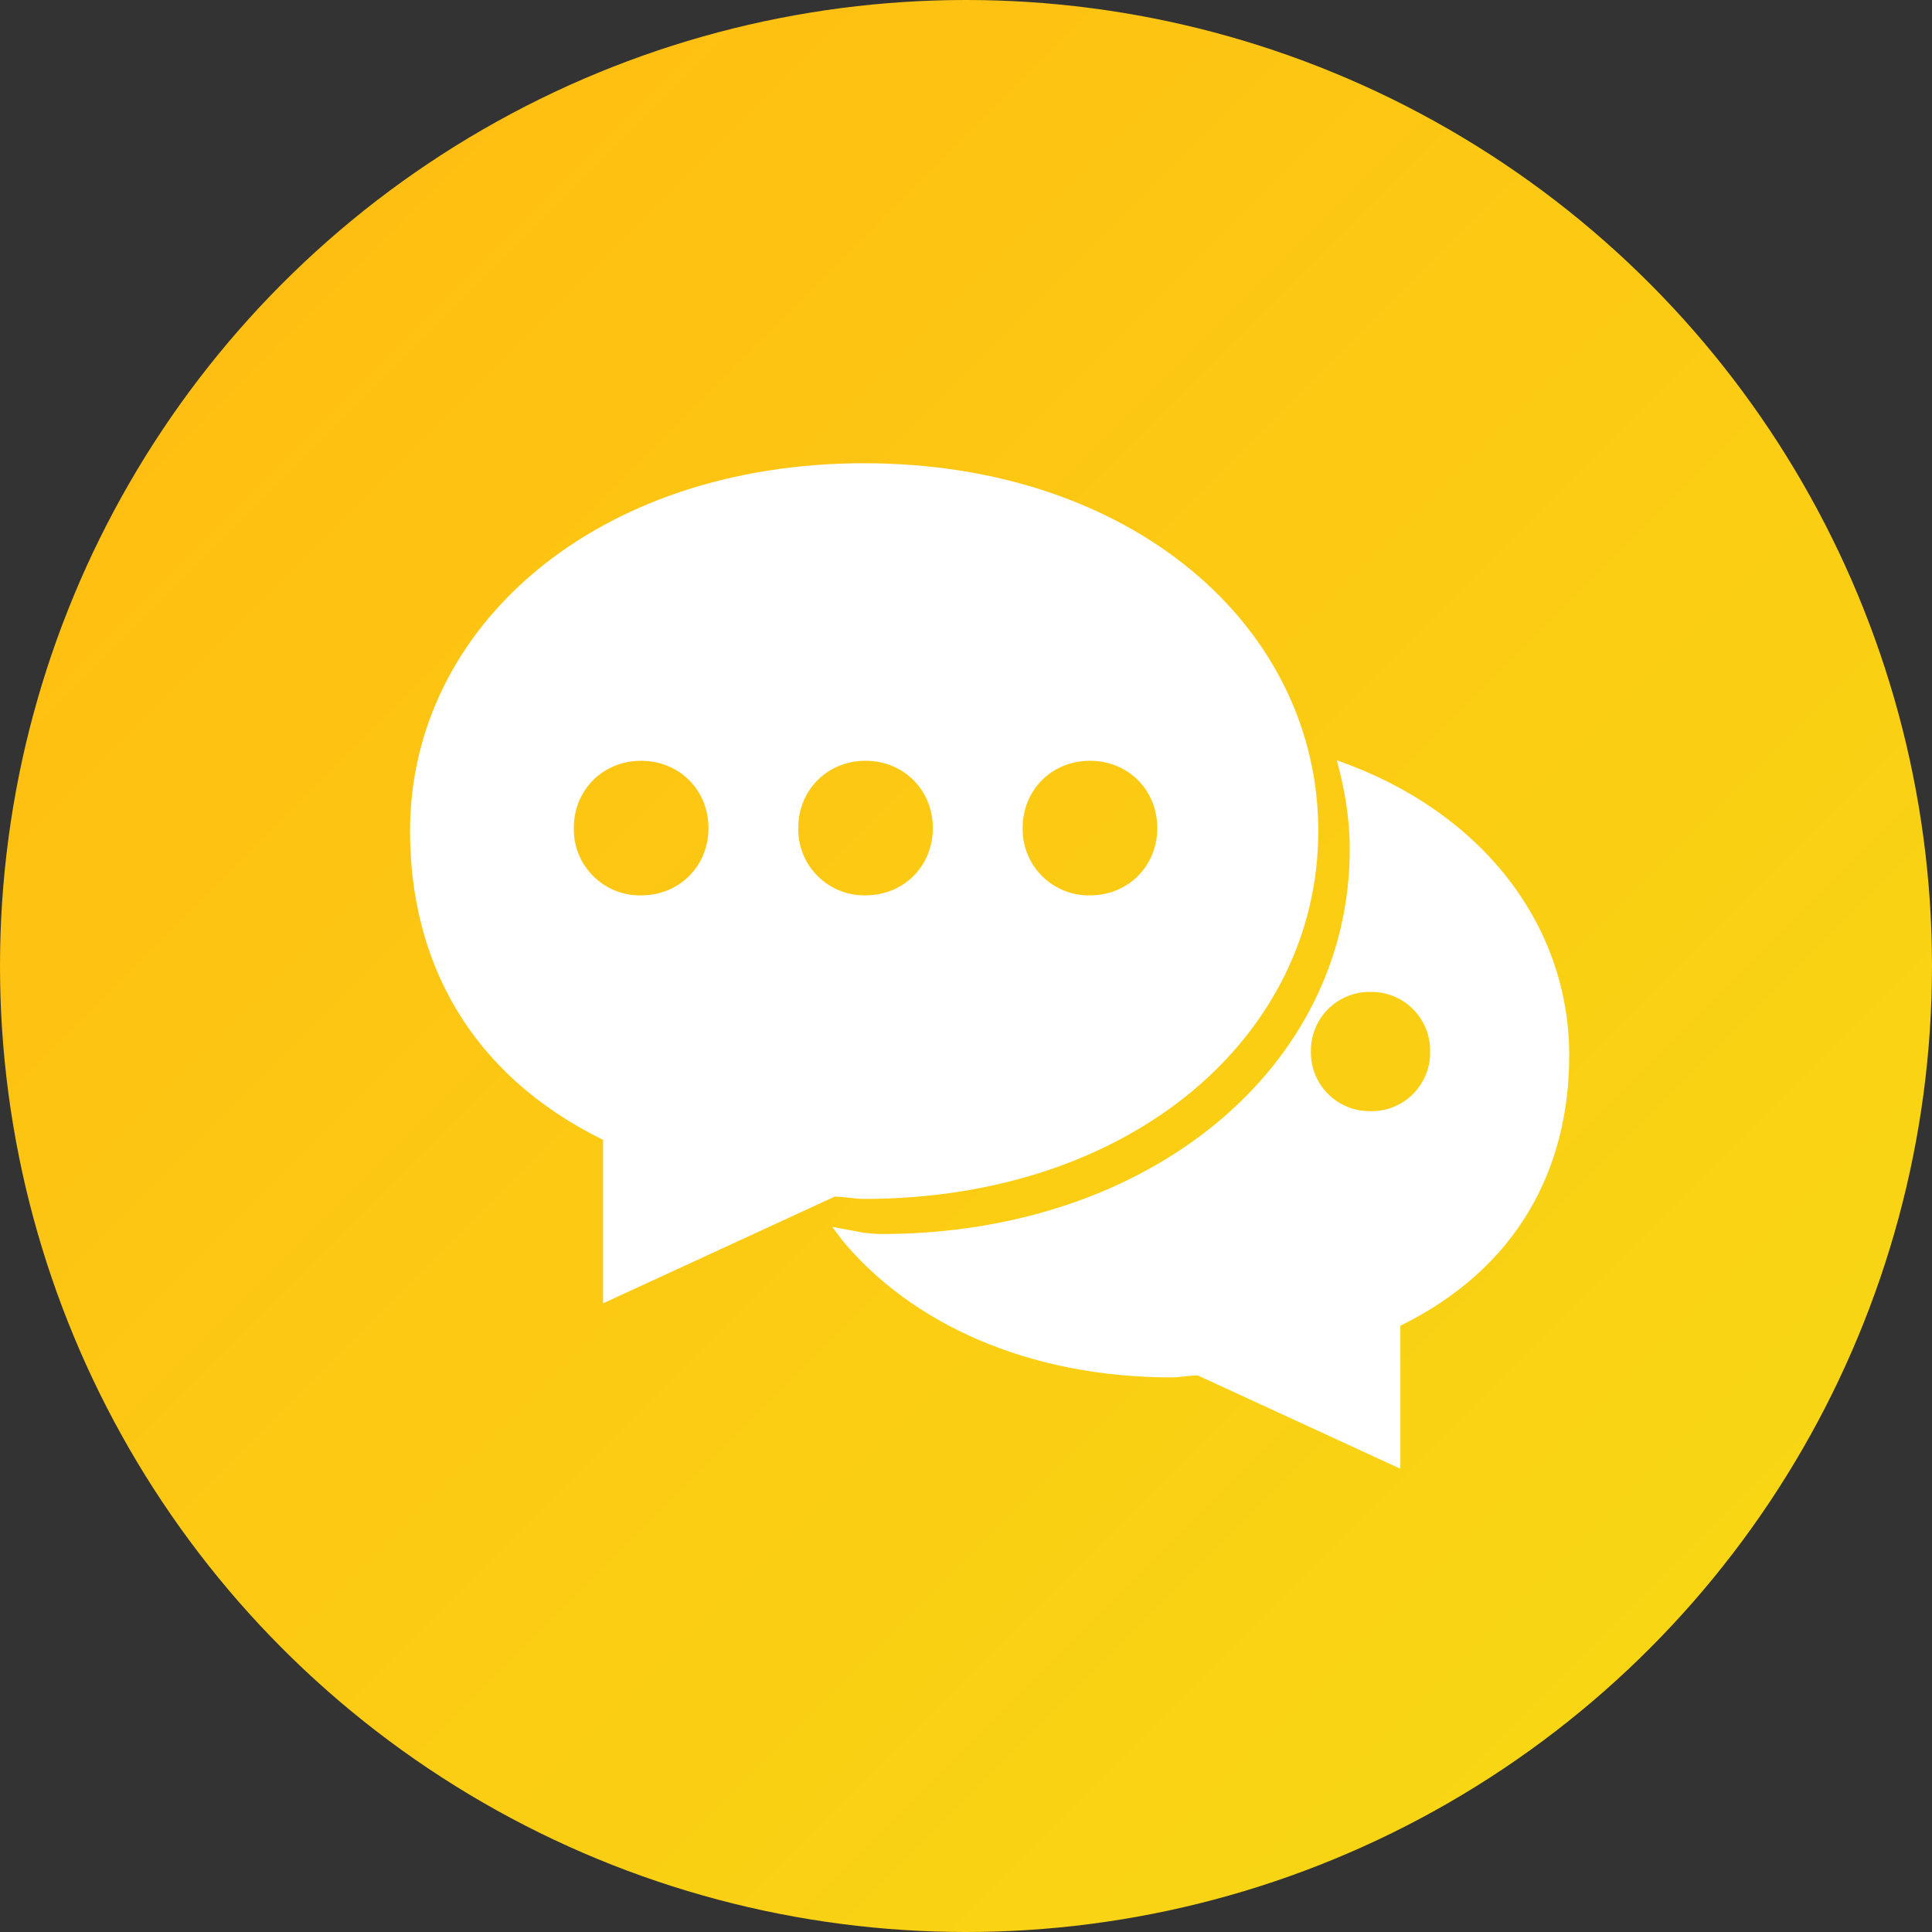
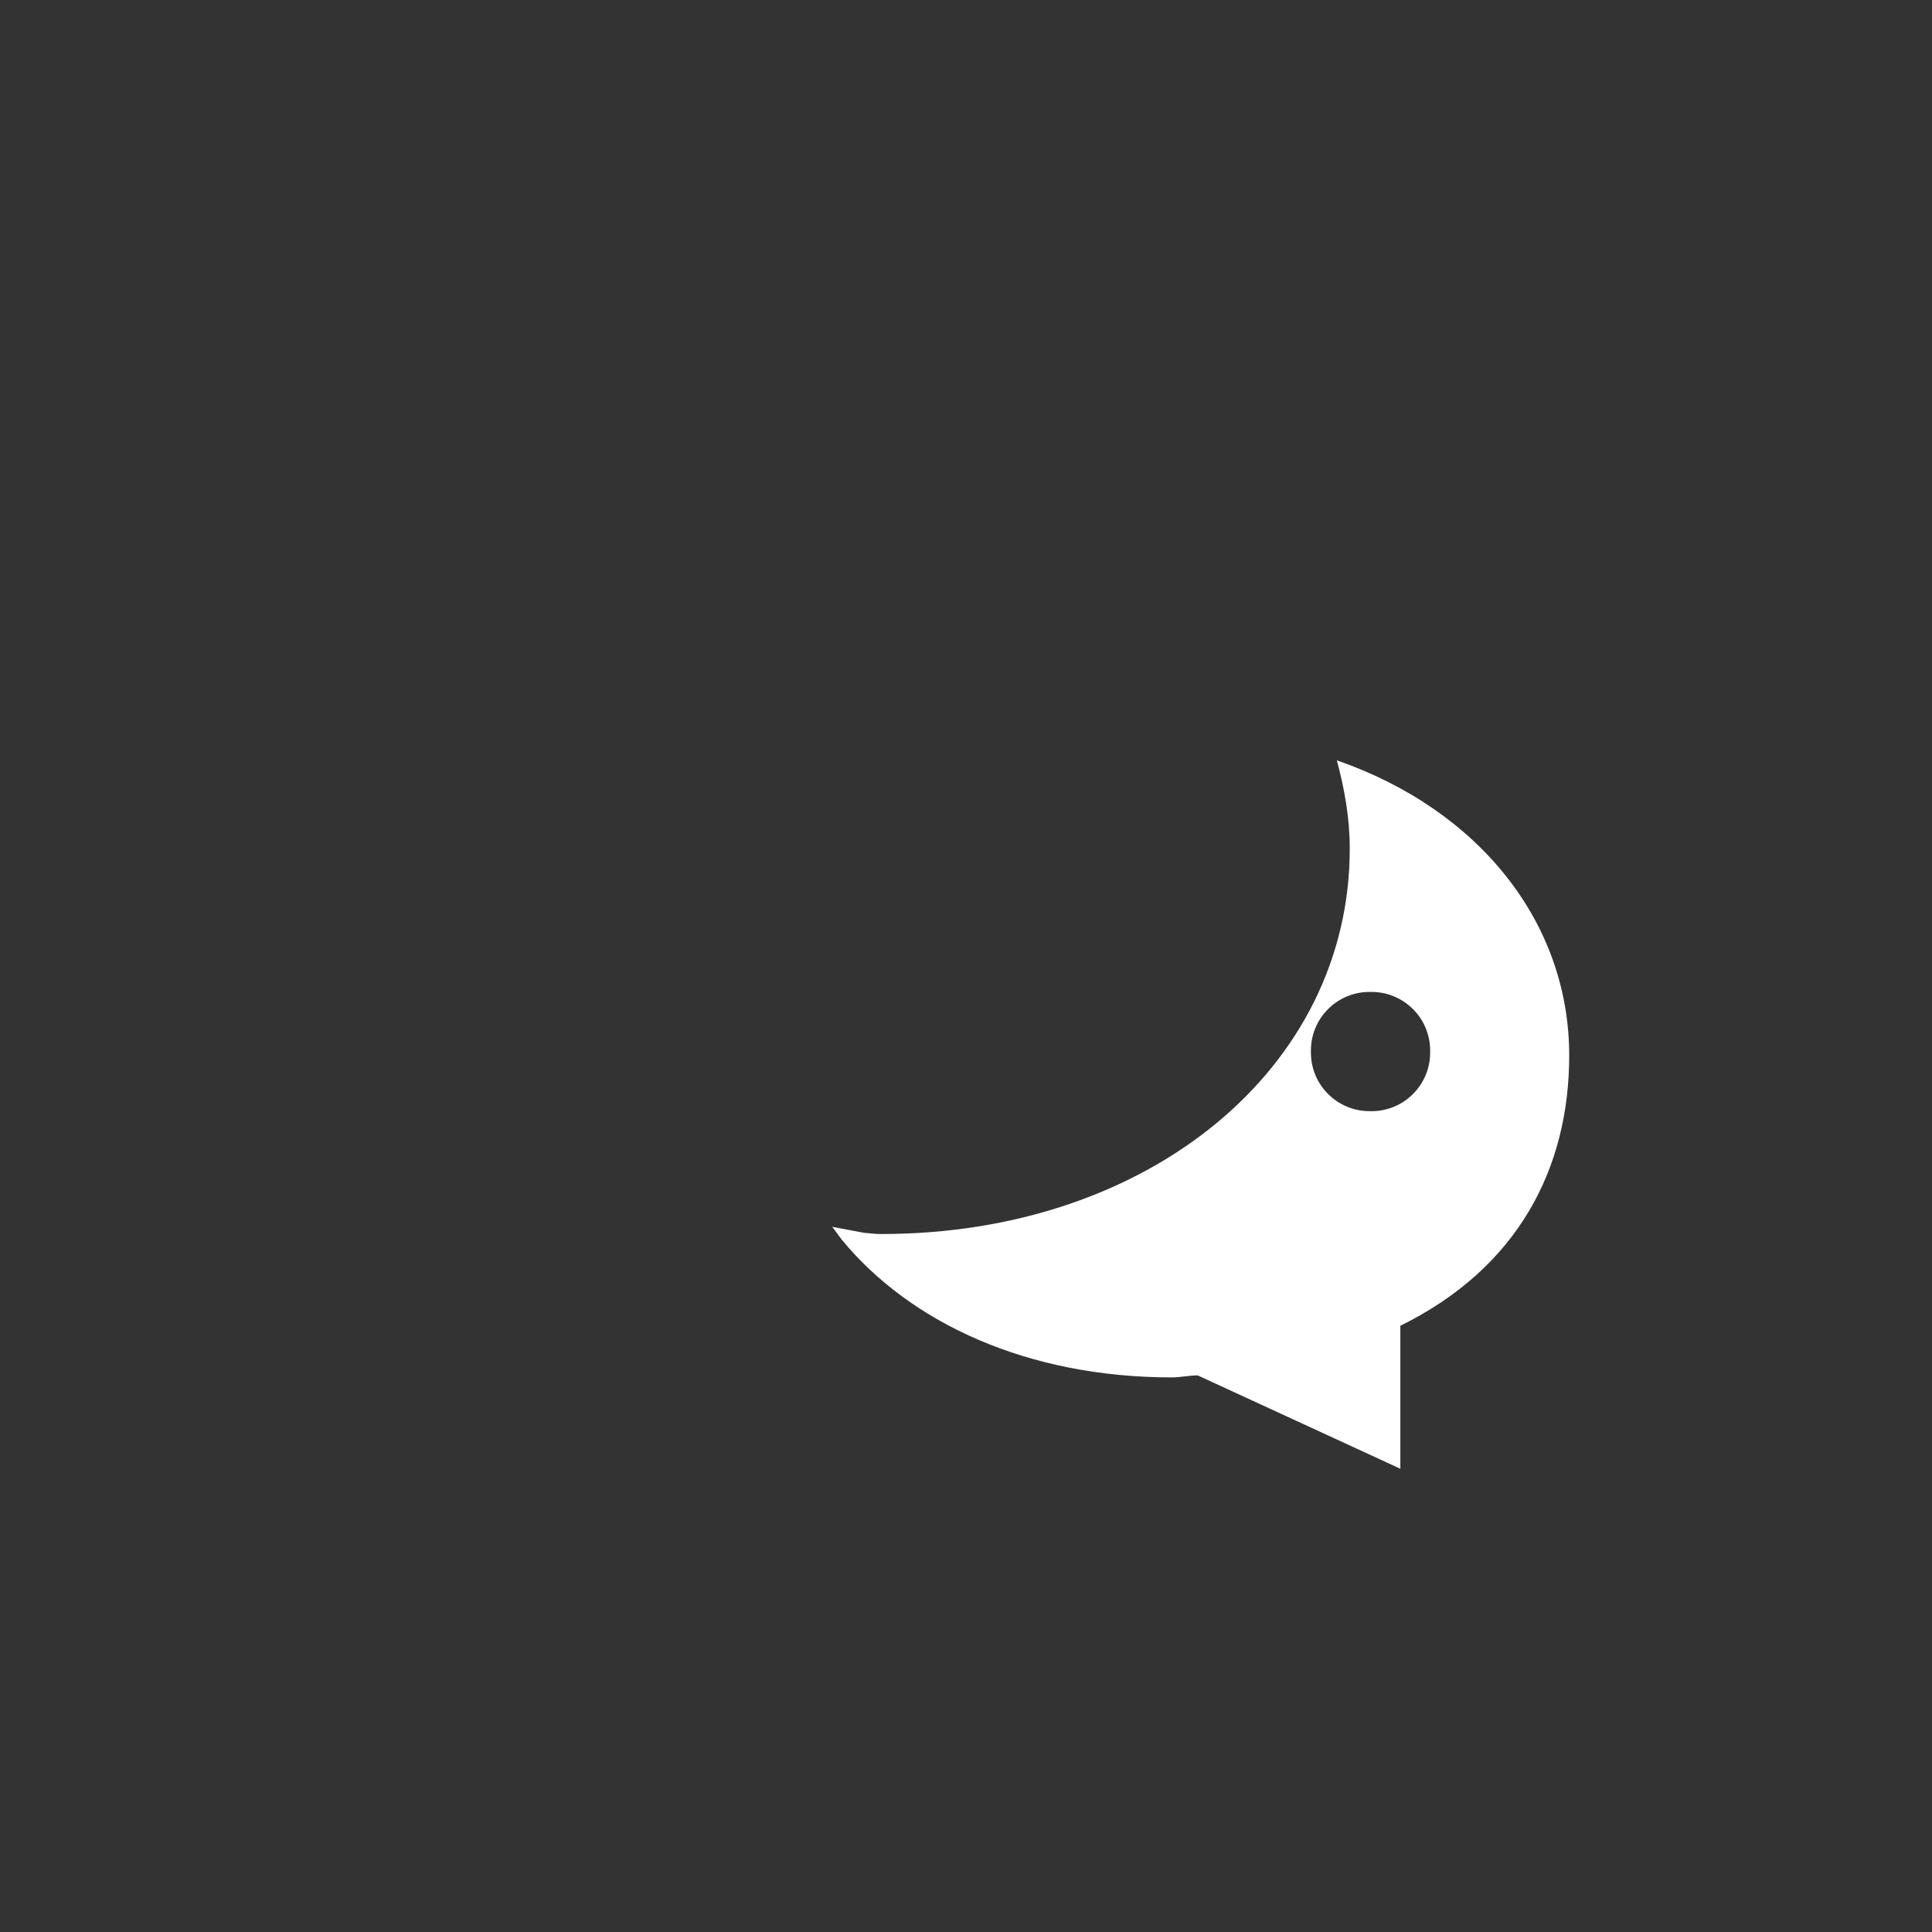
<svg xmlns="http://www.w3.org/2000/svg" version="1.1" id="四个图标" x="0px" y="0px" width="100px" height="100px" viewBox="0 0 100 100" enable-background="new 0 0 100 100" xml:space="preserve">
  <rect x="0" y="0" width="100" height="100" fill="#333333" stroke="none" />
  <g id="私信">
    <linearGradient id="SVGID_1_" gradientUnits="userSpaceOnUse" x1="688.476" y1="672.476" x2="617.765" y2="601.765" gradientTransform="matrix(1 0 0 1 -603.12 -587.12)">
      <stop offset="0" style="stop-color:#F8D614" />
      <stop offset="1" style="stop-color:#FFBF12" />
    </linearGradient>
-     <circle fill="url(#SVGID_1_)" cx="50" cy="50" r="50" />
    <path fill="#FFFFFF" d="M70.939,57.512c-1.676,0.029-3.057-1.304-3.086-2.979c0-0.036,0-0.071,0-0.107   c-0.028-1.675,1.308-3.056,2.981-3.083c0.035,0,0.069,0,0.104,0c1.675-0.028,3.057,1.306,3.086,2.979c0,0.035,0,0.07,0,0.104   c0.029,1.676-1.303,3.059-2.979,3.088C71.014,57.512,70.977,57.512,70.939,57.512 M69.195,39.355   c0.395,1.47,0.668,2.98,0.668,4.577c0,11.371-10.42,19.94-24.233,19.94c-0.28,0-0.597-0.03-0.914-0.063   c-0.08-0.01-1.56-0.3-1.64-0.307l0.513,0.688c3.563,4.303,9.611,7.104,17.067,7.104c0.41,0,0.927-0.104,1.337-0.104l10.489,4.832   v-7.402c6.066-2.982,8.74-8.123,8.74-13.987C81.225,47.758,76.564,41.912,69.195,39.355" />
-     <path fill="#FFFFFF" d="M29.7,42.862c0-1.974,1.51-3.483,3.483-3.483c1.977,0,3.487,1.51,3.487,3.483   c0,1.973-1.51,3.483-3.487,3.483c-1.89,0.034-3.45-1.472-3.483-3.362C29.7,42.943,29.7,42.902,29.7,42.862z M44.8,39.378   c1.973,0,3.483,1.51,3.483,3.483c0,1.973-1.51,3.483-3.483,3.483c-1.89,0.034-3.45-1.472-3.483-3.362   c-0.001-0.04-0.001-0.081,0-0.121C41.317,40.888,42.827,39.378,44.8,39.378z M56.417,39.378c1.974,0,3.483,1.51,3.483,3.483   c0,1.973-1.51,3.483-3.483,3.483c-1.89,0.035-3.45-1.469-3.485-3.359c-0.002-0.042-0.002-0.083,0-0.125   C52.932,40.888,54.441,39.378,56.417,39.378L56.417,39.378z M43.201,61.938c0.47,0,1.056,0.117,1.526,0.117   c13.871,0,23.507-8.464,23.507-19.041c0-10.577-9.639-19.037-23.507-19.037c-13.867,0-23.503,8.46-23.503,19.037   c0,6.7,3.057,12.577,9.99,15.984v8.463L43.201,61.938z" />
  </g>
</svg>